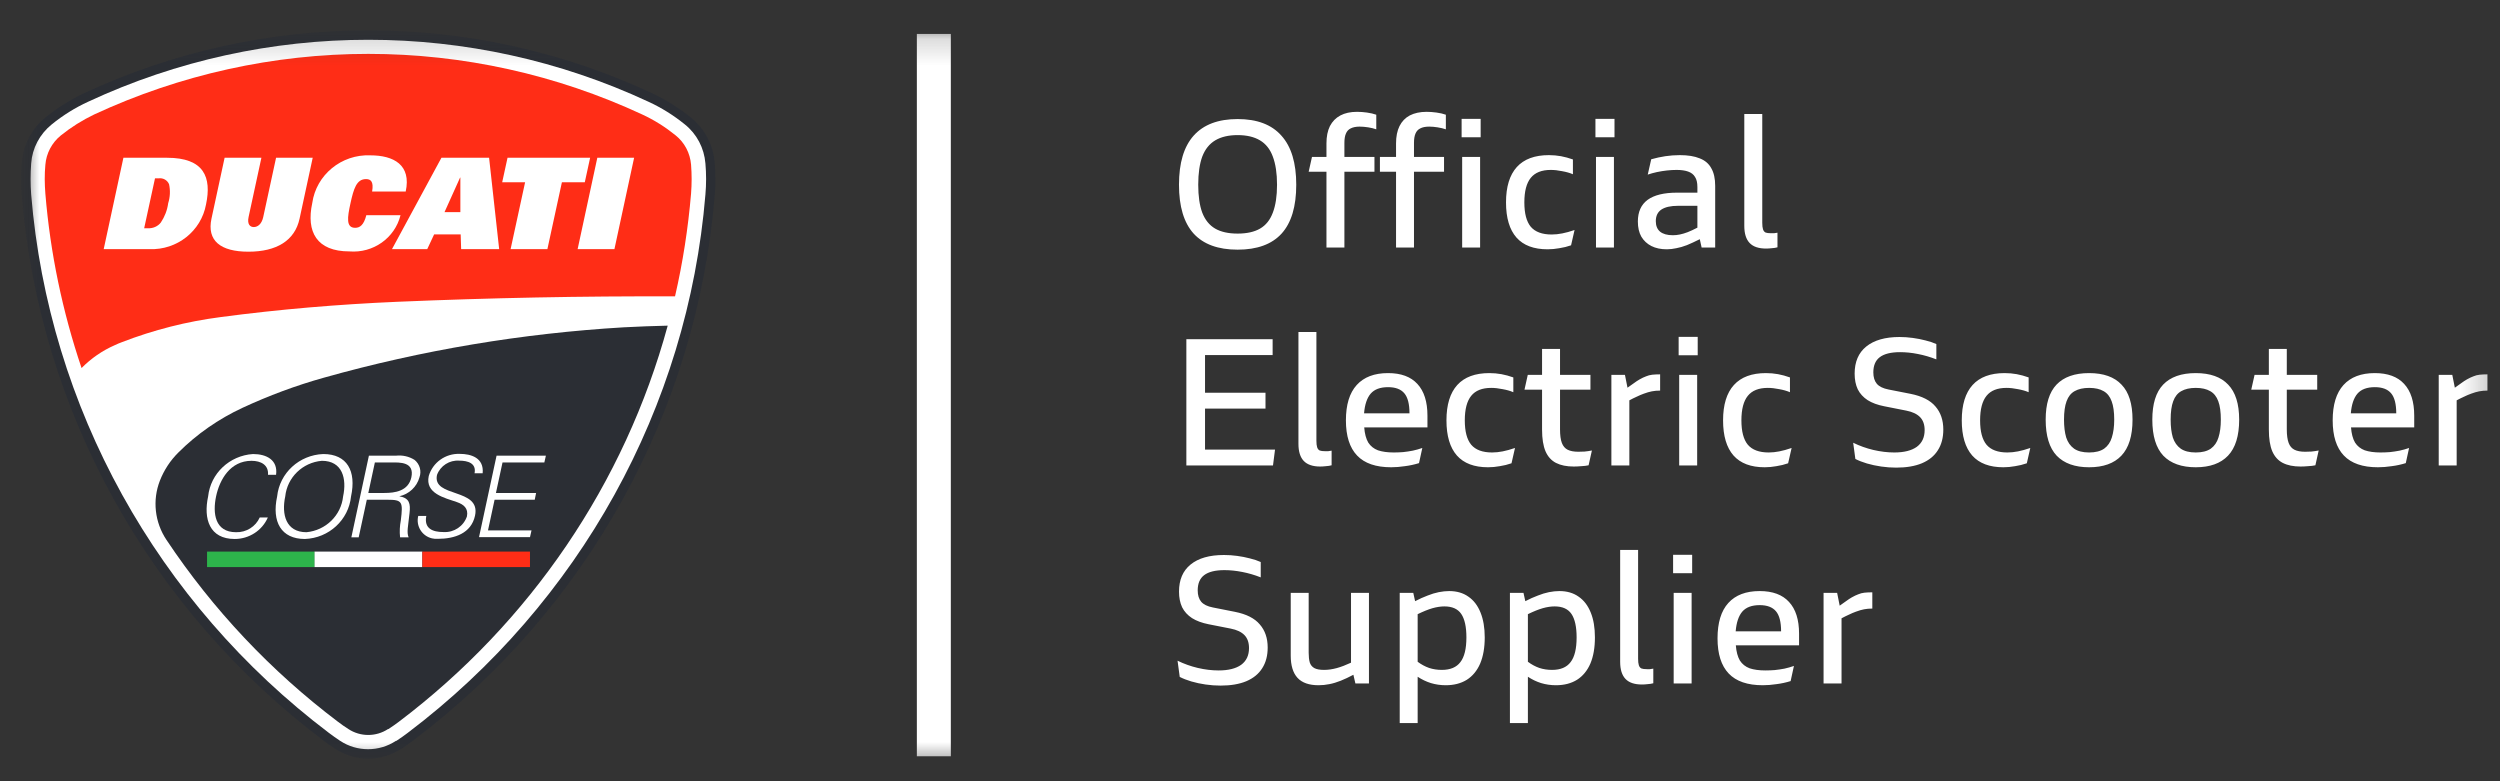
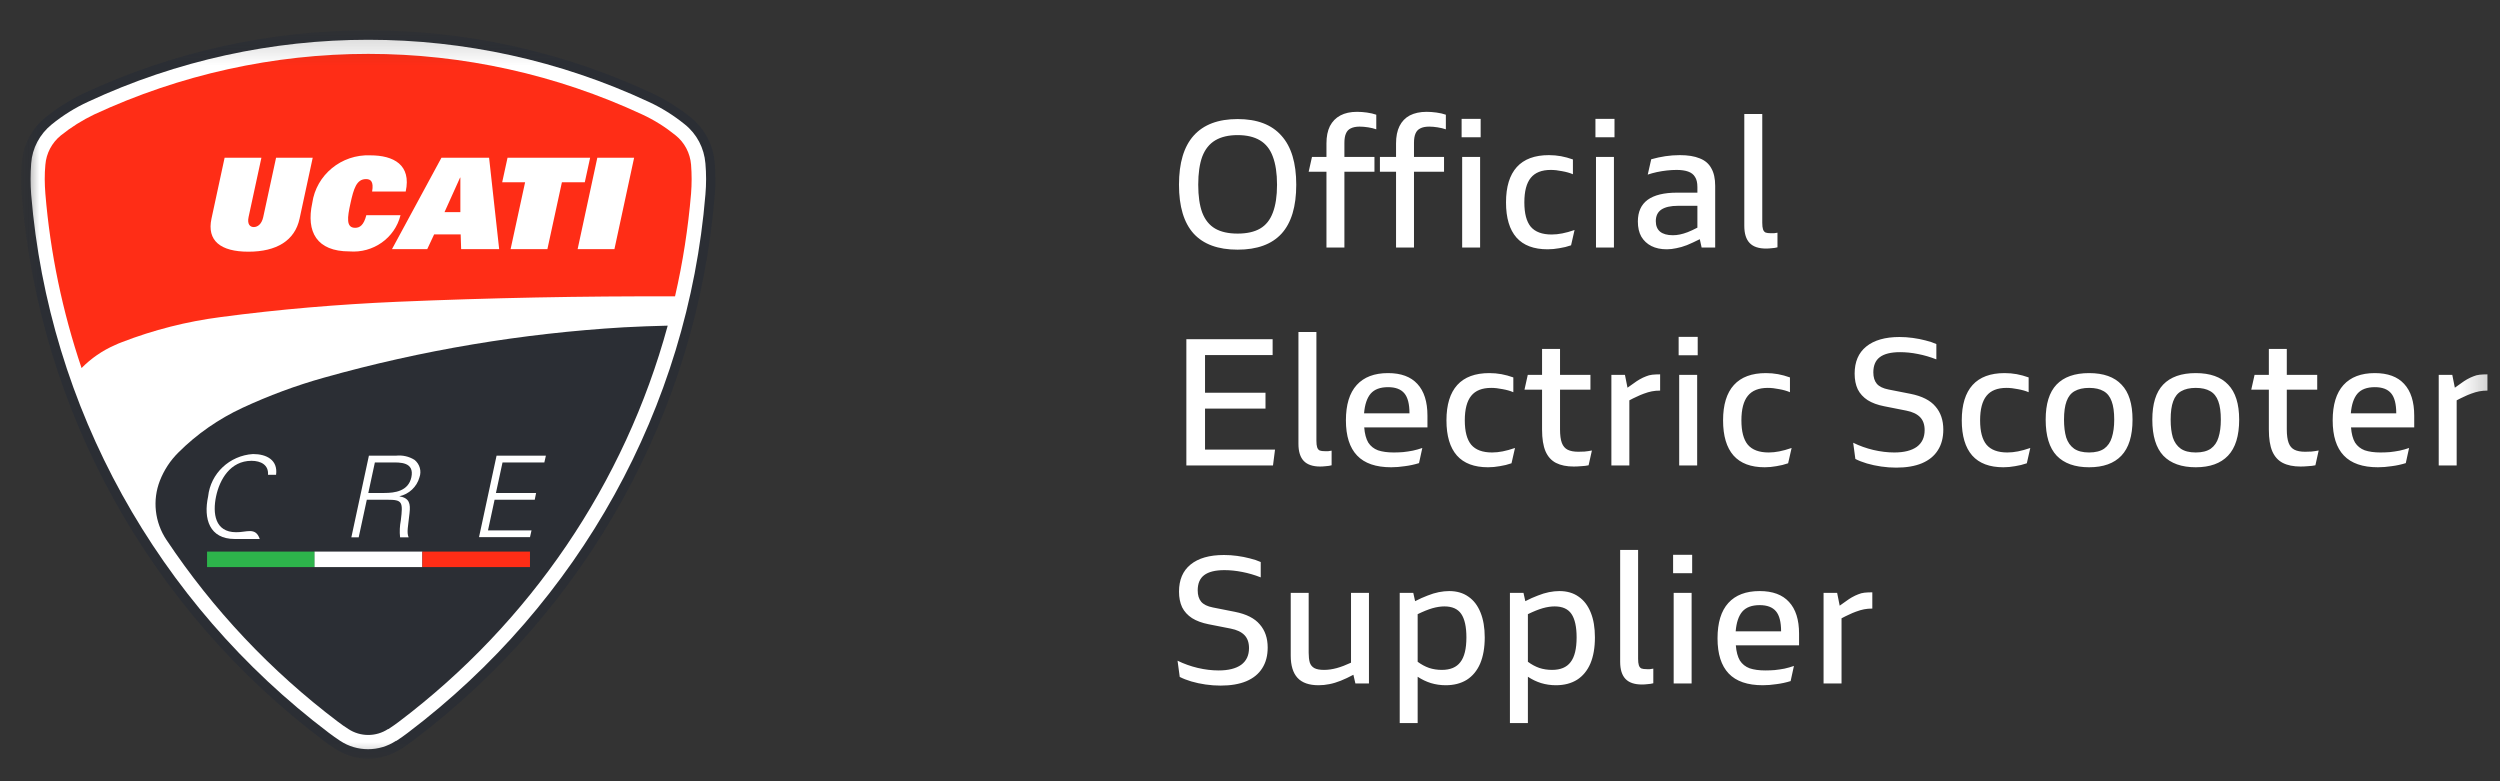
<svg xmlns="http://www.w3.org/2000/svg" width="96" height="30" viewBox="0 0 96 30" fill="none">
  <rect x="0" y="0" width="96" height="30" fill="#333333" stroke="none" />
  <g clip-path="url(#clip0_1153_1022)">
    <mask id="mask0_1153_1022" style="mask-type:luminance" maskUnits="userSpaceOnUse" x="0" y="1" width="96" height="29">
      <path d="M95.791 1.163H0.811V29.448H95.791V1.163Z" fill="white" />
    </mask>
    <g mask="url(#mask0_1153_1022)">
      <path d="M47.525 9.587C46.774 9.587 46.212 9.381 45.836 8.97C45.461 8.555 45.273 7.929 45.273 7.093C45.273 6.257 45.461 5.629 45.836 5.209C46.216 4.784 46.779 4.572 47.525 4.572C48.271 4.572 48.831 4.784 49.206 5.209C49.586 5.629 49.776 6.257 49.776 7.093C49.776 7.929 49.589 8.555 49.213 8.97C48.838 9.381 48.275 9.587 47.525 9.587ZM47.525 8.97C47.881 8.97 48.17 8.905 48.39 8.776C48.611 8.647 48.773 8.444 48.876 8.167C48.983 7.89 49.038 7.532 49.038 7.093C49.038 6.654 48.983 6.294 48.876 6.012C48.773 5.731 48.608 5.523 48.383 5.389C48.158 5.255 47.872 5.188 47.525 5.188C47.178 5.188 46.892 5.255 46.666 5.389C46.441 5.523 46.275 5.731 46.167 6.012C46.064 6.294 46.012 6.654 46.012 7.093C46.012 7.532 46.064 7.89 46.167 8.167C46.275 8.444 46.439 8.647 46.659 8.776C46.88 8.905 47.168 8.97 47.525 8.97ZM52.209 4.862C52.069 4.862 51.954 4.886 51.864 4.932C51.78 4.973 51.719 5.04 51.682 5.133C51.644 5.22 51.625 5.338 51.625 5.486V6.026H52.779V6.594H51.625V9.504H50.936V6.594H50.253L50.38 6.026H50.936V5.507C50.936 5.243 50.98 5.022 51.069 4.842C51.163 4.662 51.297 4.525 51.471 4.433C51.644 4.341 51.858 4.294 52.111 4.294C52.233 4.294 52.359 4.304 52.491 4.322C52.627 4.341 52.746 4.368 52.849 4.405V4.966C52.76 4.934 52.657 4.909 52.54 4.89C52.423 4.872 52.312 4.862 52.209 4.862ZM54.881 4.862C54.736 4.862 54.621 4.886 54.536 4.932C54.452 4.973 54.391 5.04 54.353 5.133C54.316 5.22 54.297 5.338 54.297 5.486V6.026H55.451V6.594H54.297V9.504H53.608V6.594H52.989V6.026H53.608V5.507C53.608 5.243 53.652 5.022 53.741 4.842C53.831 4.662 53.962 4.525 54.135 4.433C54.314 4.341 54.529 4.294 54.783 4.294C54.9 4.294 55.026 4.304 55.163 4.322C55.299 4.341 55.418 4.368 55.521 4.405V4.966C55.428 4.934 55.322 4.909 55.205 4.89C55.092 4.872 54.984 4.862 54.881 4.862ZM56.126 5.271V4.565H56.857V5.271H56.126ZM56.836 6.026V9.504H56.147V6.026H56.836ZM60.4 6.691C60.282 6.64 60.144 6.601 59.984 6.573C59.83 6.541 59.684 6.525 59.548 6.525C59.201 6.525 58.945 6.627 58.781 6.83C58.617 7.033 58.535 7.347 58.535 7.772C58.535 8.197 58.617 8.508 58.781 8.707C58.95 8.905 59.217 9.005 59.583 9.005C59.715 9.005 59.851 8.991 59.991 8.963C60.132 8.936 60.289 8.892 60.463 8.832L60.329 9.42C60.184 9.471 60.034 9.508 59.879 9.531C59.729 9.559 59.579 9.573 59.428 9.573C58.898 9.573 58.5 9.423 58.233 9.123C57.965 8.818 57.831 8.368 57.831 7.772C57.831 7.171 57.97 6.719 58.246 6.414C58.523 6.109 58.934 5.957 59.478 5.957C59.637 5.957 59.792 5.971 59.942 5.998C60.092 6.026 60.245 6.068 60.4 6.123V6.691ZM61.265 5.271V4.565H61.997V5.271H61.265ZM61.975 6.026V9.504H61.286V6.026H61.975ZM64.505 5.957C64.814 5.957 65.07 5.998 65.272 6.082C65.473 6.16 65.621 6.287 65.715 6.463C65.813 6.633 65.863 6.857 65.863 7.135V9.504H65.342L65.272 9.185C65.089 9.277 64.924 9.353 64.779 9.413C64.634 9.469 64.498 9.508 64.371 9.531C64.244 9.559 64.123 9.573 64.005 9.573C63.775 9.573 63.578 9.531 63.414 9.448C63.25 9.365 63.121 9.245 63.027 9.088C62.938 8.931 62.894 8.737 62.894 8.506C62.894 8.137 63.018 7.86 63.267 7.675C63.52 7.49 63.897 7.398 64.399 7.398H65.18V7.183C65.18 7.017 65.15 6.887 65.089 6.795C65.032 6.698 64.943 6.629 64.821 6.587C64.704 6.546 64.559 6.525 64.385 6.525C64.268 6.525 64.144 6.532 64.012 6.546C63.886 6.56 63.757 6.58 63.625 6.608C63.499 6.636 63.381 6.668 63.273 6.705L63.407 6.116C63.585 6.065 63.766 6.026 63.949 5.998C64.132 5.971 64.317 5.957 64.505 5.957ZM63.583 8.492C63.583 8.668 63.637 8.802 63.745 8.894C63.858 8.986 64.022 9.033 64.237 9.033C64.326 9.033 64.416 9.023 64.505 9.005C64.599 8.986 64.699 8.956 64.807 8.915C64.915 8.873 65.039 8.815 65.18 8.742V7.903H64.434C64.153 7.903 63.94 7.952 63.794 8.049C63.653 8.146 63.583 8.294 63.583 8.492ZM68.255 9.497C68.189 9.515 68.116 9.527 68.037 9.531C67.957 9.54 67.884 9.545 67.819 9.545C67.532 9.545 67.321 9.474 67.185 9.33C67.049 9.187 66.981 8.968 66.981 8.672V4.378H67.671V8.555C67.671 8.661 67.68 8.744 67.699 8.804C67.718 8.864 67.751 8.905 67.797 8.929C67.844 8.947 67.915 8.956 68.008 8.956C68.051 8.956 68.088 8.956 68.121 8.956C68.159 8.952 68.203 8.945 68.255 8.936V9.497Z" fill="white" />
      <path d="M45.556 13.025H48.869V13.634H46.273V15.082H48.595V15.691H46.273V17.264H48.961L48.883 17.873H45.556V13.025ZM51.134 17.867C51.068 17.885 50.995 17.897 50.916 17.901C50.836 17.91 50.763 17.915 50.698 17.915C50.411 17.915 50.2 17.843 50.064 17.7C49.928 17.557 49.86 17.338 49.86 17.042V12.748H50.55V16.924C50.55 17.031 50.559 17.114 50.578 17.174C50.597 17.234 50.63 17.276 50.676 17.299C50.723 17.317 50.794 17.326 50.888 17.326C50.93 17.326 50.967 17.326 51 17.326C51.038 17.322 51.082 17.315 51.134 17.305V17.867ZM54.814 15.962V16.412H52.386C52.405 16.657 52.457 16.851 52.541 16.994C52.63 17.132 52.755 17.232 52.914 17.292C53.078 17.347 53.28 17.375 53.519 17.375C53.636 17.375 53.756 17.37 53.878 17.361C54.005 17.347 54.129 17.329 54.251 17.305C54.378 17.278 54.499 17.243 54.617 17.202L54.49 17.784C54.312 17.839 54.131 17.878 53.948 17.901C53.766 17.929 53.59 17.943 53.421 17.943C52.834 17.943 52.398 17.793 52.112 17.492C51.826 17.192 51.683 16.742 51.683 16.142C51.683 15.541 51.821 15.089 52.098 14.784C52.375 14.479 52.776 14.327 53.301 14.327C53.798 14.327 54.173 14.465 54.427 14.742C54.685 15.02 54.814 15.426 54.814 15.962ZM52.38 15.872H54.124C54.124 15.516 54.059 15.26 53.927 15.103C53.796 14.946 53.587 14.867 53.301 14.867C53.001 14.867 52.778 14.95 52.633 15.117C52.492 15.283 52.408 15.534 52.38 15.872ZM58.112 15.061C57.995 15.01 57.857 14.971 57.697 14.943C57.542 14.911 57.397 14.895 57.261 14.895C56.914 14.895 56.658 14.996 56.494 15.2C56.33 15.403 56.248 15.717 56.248 16.142C56.248 16.567 56.33 16.878 56.494 17.077C56.663 17.276 56.93 17.375 57.296 17.375C57.427 17.375 57.563 17.361 57.704 17.333C57.845 17.305 58.002 17.262 58.176 17.202L58.042 17.79C57.897 17.841 57.746 17.878 57.592 17.901C57.441 17.929 57.291 17.943 57.141 17.943C56.611 17.943 56.213 17.793 55.945 17.492C55.678 17.188 55.544 16.738 55.544 16.142C55.544 15.541 55.683 15.089 55.959 14.784C56.236 14.479 56.647 14.327 57.191 14.327C57.35 14.327 57.505 14.341 57.655 14.368C57.805 14.396 57.958 14.438 58.112 14.493V15.061ZM60.608 17.347C60.674 17.347 60.754 17.345 60.848 17.34C60.941 17.331 61.035 17.317 61.129 17.299L61.002 17.867C60.918 17.885 60.824 17.897 60.721 17.901C60.618 17.91 60.522 17.915 60.432 17.915C60.16 17.915 59.933 17.869 59.75 17.776C59.572 17.684 59.438 17.536 59.349 17.333C59.26 17.125 59.215 16.846 59.215 16.495V14.964H58.54L58.666 14.396H59.215V13.399H59.905V14.396H61.073V14.964H59.905V16.488C59.905 16.71 59.928 16.883 59.975 17.008C60.022 17.132 60.097 17.22 60.2 17.271C60.303 17.322 60.44 17.347 60.608 17.347ZM62.961 14.569C63.05 14.518 63.132 14.479 63.207 14.452C63.282 14.419 63.362 14.399 63.446 14.389C63.535 14.38 63.636 14.375 63.749 14.375V14.999C63.636 14.999 63.531 15.008 63.432 15.027C63.338 15.045 63.235 15.075 63.123 15.117C63.033 15.149 62.942 15.188 62.848 15.234C62.754 15.276 62.66 15.322 62.567 15.373V17.873H61.877V14.396H62.398L62.496 14.888C62.59 14.819 62.675 14.759 62.75 14.708C62.825 14.652 62.895 14.606 62.961 14.569ZM64.46 13.641V12.935H65.192V13.641H64.46ZM65.171 14.396V17.873H64.481V14.396H65.171ZM68.734 15.061C68.617 15.01 68.479 14.971 68.319 14.943C68.165 14.911 68.019 14.895 67.883 14.895C67.536 14.895 67.281 14.996 67.116 15.2C66.952 15.403 66.87 15.717 66.87 16.142C66.87 16.567 66.952 16.878 67.116 17.077C67.285 17.276 67.552 17.375 67.918 17.375C68.05 17.375 68.186 17.361 68.326 17.333C68.467 17.305 68.624 17.262 68.798 17.202L68.664 17.79C68.519 17.841 68.369 17.878 68.214 17.901C68.064 17.929 67.914 17.943 67.764 17.943C67.234 17.943 66.835 17.793 66.567 17.492C66.3 17.188 66.166 16.738 66.166 16.142C66.166 15.541 66.305 15.089 66.582 14.784C66.858 14.479 67.269 14.327 67.813 14.327C67.972 14.327 68.127 14.341 68.277 14.368C68.427 14.396 68.58 14.438 68.734 14.493V15.061ZM72.942 12.941C73.111 12.941 73.279 12.953 73.448 12.976C73.622 12.999 73.786 13.032 73.941 13.073C74.096 13.11 74.234 13.156 74.356 13.212V13.8C74.121 13.708 73.885 13.639 73.645 13.593C73.411 13.546 73.183 13.523 72.963 13.523C72.611 13.523 72.351 13.588 72.182 13.717C72.018 13.842 71.936 14.036 71.936 14.299C71.936 14.484 71.98 14.629 72.069 14.736C72.159 14.842 72.309 14.916 72.52 14.957L73.364 15.123C73.805 15.211 74.124 15.373 74.321 15.608C74.522 15.839 74.623 16.135 74.623 16.495C74.623 16.809 74.553 17.075 74.412 17.292C74.276 17.509 74.072 17.675 73.8 17.79C73.533 17.901 73.204 17.957 72.815 17.957C72.623 17.957 72.43 17.943 72.238 17.915C72.046 17.887 71.863 17.848 71.689 17.797C71.521 17.747 71.373 17.689 71.246 17.624L71.162 17.001C71.406 17.121 71.664 17.213 71.936 17.278C72.212 17.342 72.48 17.375 72.738 17.375C73.113 17.375 73.401 17.303 73.603 17.16C73.805 17.012 73.906 16.797 73.906 16.516C73.906 16.303 73.847 16.137 73.73 16.017C73.612 15.897 73.437 15.814 73.202 15.768L72.358 15.601C72.1 15.551 71.886 15.472 71.718 15.366C71.549 15.255 71.422 15.117 71.338 14.95C71.258 14.78 71.218 14.579 71.218 14.348C71.218 13.895 71.366 13.549 71.661 13.309C71.962 13.064 72.388 12.941 72.942 12.941ZM77.9 15.061C77.783 15.01 77.644 14.971 77.485 14.943C77.33 14.911 77.185 14.895 77.049 14.895C76.702 14.895 76.446 14.996 76.282 15.2C76.118 15.403 76.036 15.717 76.036 16.142C76.036 16.567 76.118 16.878 76.282 17.077C76.451 17.276 76.718 17.375 77.084 17.375C77.215 17.375 77.351 17.361 77.492 17.333C77.633 17.305 77.79 17.262 77.963 17.202L77.83 17.79C77.684 17.841 77.534 17.878 77.379 17.901C77.229 17.929 77.079 17.943 76.929 17.943C76.399 17.943 76.001 17.793 75.733 17.492C75.466 17.188 75.332 16.738 75.332 16.142C75.332 15.541 75.471 15.089 75.747 14.784C76.024 14.479 76.434 14.327 76.978 14.327C77.138 14.327 77.293 14.341 77.443 14.368C77.593 14.396 77.745 14.438 77.9 14.493V15.061ZM80.222 17.943C79.678 17.943 79.263 17.795 78.977 17.499C78.695 17.199 78.554 16.738 78.554 16.114C78.554 15.509 78.693 15.061 78.969 14.77C79.251 14.475 79.668 14.327 80.222 14.327C80.775 14.327 81.19 14.475 81.467 14.77C81.749 15.061 81.889 15.509 81.889 16.114C81.889 16.738 81.746 17.199 81.46 17.499C81.179 17.795 80.766 17.943 80.222 17.943ZM80.222 17.375C80.466 17.375 80.658 17.326 80.799 17.229C80.939 17.128 81.038 16.985 81.094 16.8C81.155 16.61 81.186 16.382 81.186 16.114C81.186 15.819 81.153 15.583 81.087 15.408C81.022 15.227 80.918 15.098 80.778 15.02C80.637 14.937 80.452 14.895 80.222 14.895C79.997 14.895 79.811 14.937 79.666 15.02C79.525 15.098 79.422 15.227 79.356 15.408C79.291 15.583 79.258 15.819 79.258 16.114C79.258 16.382 79.286 16.61 79.342 16.8C79.403 16.985 79.504 17.128 79.645 17.229C79.786 17.326 79.978 17.375 80.222 17.375ZM84.317 17.943C83.772 17.943 83.357 17.795 83.071 17.499C82.79 17.199 82.649 16.738 82.649 16.114C82.649 15.509 82.787 15.061 83.064 14.77C83.346 14.475 83.763 14.327 84.317 14.327C84.87 14.327 85.285 14.475 85.562 14.77C85.843 15.061 85.984 15.509 85.984 16.114C85.984 16.738 85.841 17.199 85.555 17.499C85.273 17.795 84.861 17.943 84.317 17.943ZM84.317 17.375C84.561 17.375 84.753 17.326 84.894 17.229C85.034 17.128 85.133 16.985 85.189 16.8C85.25 16.61 85.28 16.382 85.28 16.114C85.28 15.819 85.248 15.583 85.182 15.408C85.116 15.227 85.013 15.098 84.872 15.02C84.732 14.937 84.546 14.895 84.317 14.895C84.091 14.895 83.906 14.937 83.761 15.02C83.62 15.098 83.517 15.227 83.451 15.408C83.385 15.583 83.353 15.819 83.353 16.114C83.353 16.382 83.381 16.61 83.437 16.8C83.498 16.985 83.599 17.128 83.74 17.229C83.88 17.326 84.073 17.375 84.317 17.375ZM88.517 17.347C88.582 17.347 88.662 17.345 88.756 17.34C88.85 17.331 88.944 17.317 89.037 17.299L88.911 17.867C88.826 17.885 88.733 17.897 88.629 17.901C88.526 17.91 88.43 17.915 88.341 17.915C88.069 17.915 87.841 17.869 87.659 17.776C87.48 17.684 87.347 17.536 87.257 17.333C87.168 17.125 87.124 16.846 87.124 16.495V14.964H86.448L86.575 14.396H87.124V13.399H87.813V14.396H88.981V14.964H87.813V16.488C87.813 16.71 87.837 16.883 87.884 17.008C87.93 17.132 88.006 17.22 88.109 17.271C88.212 17.322 88.348 17.347 88.517 17.347ZM92.706 15.962V16.412H90.279C90.297 16.657 90.349 16.851 90.433 16.994C90.522 17.132 90.647 17.232 90.806 17.292C90.971 17.347 91.172 17.375 91.411 17.375C91.529 17.375 91.648 17.37 91.77 17.361C91.897 17.347 92.021 17.329 92.143 17.305C92.27 17.278 92.392 17.243 92.509 17.202L92.382 17.784C92.204 17.839 92.023 17.878 91.841 17.901C91.658 17.929 91.482 17.943 91.313 17.943C90.727 17.943 90.29 17.793 90.004 17.492C89.718 17.192 89.575 16.742 89.575 16.142C89.575 15.541 89.713 15.089 89.99 14.784C90.267 14.479 90.668 14.327 91.193 14.327C91.69 14.327 92.066 14.465 92.319 14.742C92.577 15.02 92.706 15.426 92.706 15.962ZM90.272 15.872H92.016C92.016 15.516 91.951 15.26 91.819 15.103C91.688 14.946 91.479 14.867 91.193 14.867C90.893 14.867 90.67 14.95 90.525 15.117C90.384 15.283 90.3 15.534 90.272 15.872ZM94.73 14.569C94.82 14.518 94.902 14.479 94.977 14.452C95.052 14.419 95.131 14.399 95.216 14.389C95.305 14.38 95.406 14.375 95.518 14.375V14.999C95.406 14.999 95.3 15.008 95.202 15.027C95.108 15.045 95.005 15.075 94.892 15.117C94.803 15.149 94.712 15.188 94.618 15.234C94.524 15.276 94.43 15.322 94.336 15.373V17.873H93.647V14.396H94.168L94.266 14.888C94.36 14.819 94.444 14.759 94.519 14.708C94.594 14.652 94.665 14.606 94.73 14.569Z" fill="white" />
      <path d="M46.998 21.312C47.167 21.312 47.336 21.323 47.504 21.346C47.678 21.369 47.842 21.402 47.997 21.443C48.152 21.48 48.29 21.526 48.412 21.582V22.171C48.177 22.078 47.941 22.009 47.701 21.963C47.467 21.917 47.239 21.893 47.019 21.893C46.667 21.893 46.407 21.958 46.238 22.087C46.074 22.212 45.992 22.406 45.992 22.669C45.992 22.854 46.036 23 46.125 23.106C46.215 23.212 46.365 23.286 46.576 23.327L47.42 23.494C47.861 23.581 48.18 23.743 48.377 23.979C48.578 24.209 48.679 24.505 48.679 24.865C48.679 25.179 48.609 25.445 48.468 25.662C48.332 25.879 48.128 26.045 47.856 26.16C47.589 26.271 47.26 26.327 46.871 26.327C46.679 26.327 46.486 26.313 46.294 26.285C46.102 26.258 45.919 26.218 45.745 26.167C45.577 26.117 45.429 26.059 45.302 25.994L45.218 25.371C45.462 25.491 45.72 25.583 45.992 25.648C46.268 25.713 46.536 25.745 46.794 25.745C47.169 25.745 47.457 25.673 47.659 25.53C47.861 25.382 47.962 25.168 47.962 24.886C47.962 24.674 47.903 24.507 47.786 24.387C47.669 24.267 47.493 24.184 47.258 24.138L46.414 23.972C46.156 23.921 45.942 23.842 45.774 23.736C45.605 23.625 45.478 23.487 45.394 23.32C45.314 23.15 45.274 22.949 45.274 22.718C45.274 22.265 45.422 21.919 45.717 21.679C46.017 21.434 46.444 21.312 46.998 21.312ZM51.879 22.766H52.568V26.244H52.047L51.97 25.911C51.797 26.003 51.635 26.08 51.484 26.14C51.334 26.2 51.189 26.244 51.048 26.271C50.912 26.299 50.774 26.313 50.633 26.313C50.267 26.313 49.998 26.218 49.824 26.029C49.651 25.84 49.564 25.555 49.564 25.177V22.766H50.253V25.066C50.253 25.214 50.267 25.338 50.295 25.44C50.328 25.537 50.387 25.609 50.471 25.655C50.556 25.701 50.68 25.724 50.844 25.724C50.999 25.724 51.161 25.701 51.33 25.655C51.499 25.609 51.681 25.539 51.879 25.447V22.766ZM55.649 22.697C55.939 22.697 56.186 22.769 56.387 22.912C56.589 23.05 56.744 23.253 56.852 23.521C56.959 23.785 57.014 24.103 57.014 24.477C57.014 24.87 56.955 25.205 56.838 25.482C56.72 25.754 56.549 25.962 56.324 26.105C56.099 26.244 55.829 26.313 55.515 26.313C55.318 26.313 55.128 26.285 54.945 26.23C54.767 26.174 54.598 26.093 54.438 25.987V27.767H53.749V22.766H54.27L54.34 23.085C54.509 22.997 54.668 22.926 54.818 22.87C54.968 22.81 55.111 22.766 55.248 22.739C55.388 22.711 55.522 22.697 55.649 22.697ZM55.367 25.724C55.691 25.724 55.928 25.625 56.078 25.426C56.233 25.228 56.31 24.911 56.31 24.477C56.31 24.071 56.244 23.771 56.113 23.577C55.982 23.383 55.766 23.286 55.466 23.286C55.325 23.286 55.172 23.309 55.008 23.355C54.849 23.401 54.659 23.477 54.438 23.584V25.412C54.575 25.514 54.72 25.593 54.875 25.648C55.029 25.699 55.194 25.724 55.367 25.724ZM59.881 22.697C60.171 22.697 60.418 22.769 60.619 22.912C60.821 23.05 60.976 23.253 61.084 23.521C61.192 23.785 61.245 24.103 61.245 24.477C61.245 24.87 61.187 25.205 61.07 25.482C60.952 25.754 60.781 25.962 60.556 26.105C60.331 26.244 60.061 26.313 59.747 26.313C59.55 26.313 59.36 26.285 59.177 26.23C58.999 26.174 58.83 26.093 58.671 25.987V27.767H57.981V22.766H58.502L58.572 23.085C58.741 22.997 58.901 22.926 59.051 22.87C59.201 22.81 59.344 22.766 59.48 22.739C59.62 22.711 59.754 22.697 59.881 22.697ZM59.599 25.724C59.923 25.724 60.16 25.625 60.31 25.426C60.465 25.228 60.542 24.911 60.542 24.477C60.542 24.071 60.476 23.771 60.345 23.577C60.214 23.383 59.998 23.286 59.698 23.286C59.557 23.286 59.405 23.309 59.241 23.355C59.081 23.401 58.891 23.477 58.671 23.584V25.412C58.807 25.514 58.952 25.593 59.107 25.648C59.262 25.699 59.426 25.724 59.599 25.724ZM63.487 26.237C63.421 26.255 63.349 26.267 63.269 26.271C63.189 26.281 63.116 26.285 63.051 26.285C62.765 26.285 62.554 26.214 62.418 26.07C62.282 25.927 62.214 25.708 62.214 25.412V21.118H62.903V25.295C62.903 25.401 62.912 25.484 62.931 25.544C62.95 25.604 62.983 25.646 63.03 25.669C63.077 25.687 63.147 25.696 63.241 25.696C63.283 25.696 63.32 25.696 63.353 25.696C63.391 25.692 63.435 25.685 63.487 25.676V26.237ZM64.247 22.011V21.305H64.979V22.011H64.247ZM64.958 22.766V26.244H64.269V22.766H64.958ZM69.084 24.332V24.782H66.656C66.675 25.027 66.727 25.221 66.811 25.364C66.9 25.502 67.025 25.602 67.184 25.662C67.348 25.717 67.55 25.745 67.789 25.745C67.906 25.745 68.026 25.74 68.148 25.731C68.275 25.717 68.399 25.699 68.521 25.676C68.648 25.648 68.769 25.613 68.887 25.572L68.76 26.154C68.582 26.209 68.401 26.248 68.218 26.271C68.035 26.299 67.86 26.313 67.691 26.313C67.104 26.313 66.668 26.163 66.382 25.863C66.096 25.562 65.953 25.112 65.953 24.512C65.953 23.912 66.091 23.459 66.368 23.154C66.645 22.849 67.046 22.697 67.571 22.697C68.068 22.697 68.444 22.836 68.697 23.113C68.955 23.39 69.084 23.796 69.084 24.332ZM66.65 24.242H68.394C68.394 23.886 68.329 23.63 68.197 23.473C68.066 23.316 67.857 23.237 67.571 23.237C67.271 23.237 67.048 23.32 66.903 23.487C66.762 23.653 66.678 23.905 66.65 24.242ZM71.109 22.939C71.198 22.889 71.28 22.849 71.355 22.822C71.43 22.789 71.51 22.769 71.594 22.759C71.683 22.75 71.784 22.745 71.897 22.745V23.369C71.784 23.369 71.679 23.378 71.58 23.397C71.486 23.415 71.383 23.445 71.271 23.487C71.181 23.519 71.09 23.558 70.996 23.604C70.903 23.646 70.809 23.692 70.715 23.743V26.244H70.025V22.766H70.546L70.644 23.258C70.738 23.189 70.823 23.129 70.898 23.078C70.973 23.023 71.043 22.976 71.109 22.939Z" fill="white" />
-       <path d="M35.707 28.541H36.012V1.803H35.707V28.541Z" fill="black" stroke="white" stroke-miterlimit="10" />
      <path d="M15.421 28.749C15.579 28.645 15.726 28.541 15.872 28.431C22.562 23.381 26.765 15.778 27.446 7.506C27.481 7.091 27.481 6.675 27.446 6.259C27.393 5.573 27.059 4.938 26.519 4.505C26.068 4.141 25.569 3.829 25.042 3.581C18.147 0.36 10.144 0.36 3.237 3.575C2.71 3.823 2.211 4.135 1.76 4.499C1.22 4.932 0.886 5.567 0.834 6.254C0.804 6.669 0.804 7.085 0.834 7.506C1.519 15.778 5.723 23.381 12.413 28.431C12.559 28.541 12.712 28.651 12.864 28.749C13.632 29.257 14.641 29.263 15.415 28.749" fill="#2B2E34" />
      <path d="M15.221 28.449C15.368 28.351 15.514 28.252 15.655 28.143C22.257 23.149 26.413 15.645 27.088 7.471C27.123 7.073 27.123 6.675 27.088 6.277C27.041 5.688 26.759 5.145 26.296 4.776C25.868 4.429 25.399 4.135 24.895 3.904C18.088 0.735 10.197 0.735 3.39 3.904C2.885 4.135 2.416 4.429 1.988 4.776C1.525 5.151 1.238 5.688 1.197 6.277C1.167 6.675 1.167 7.073 1.197 7.471C1.871 15.639 6.028 23.149 12.63 28.143C12.77 28.252 12.917 28.351 13.063 28.449C13.708 28.876 14.559 28.876 15.204 28.449" fill="white" />
      <path d="M25.921 11.38C22.368 11.368 18.821 11.438 15.268 11.588C12.993 11.686 10.73 11.876 8.473 12.176C7.177 12.344 5.899 12.667 4.679 13.14C4.586 13.175 4.498 13.21 4.404 13.256C3.929 13.464 3.495 13.764 3.132 14.133C2.399 11.963 1.93 9.717 1.742 7.437C1.713 7.068 1.707 6.698 1.742 6.329C1.777 5.89 1.988 5.486 2.334 5.203C2.727 4.886 3.161 4.614 3.618 4.395C6.913 2.865 10.507 2.069 14.142 2.069C17.777 2.069 21.371 2.865 24.66 4.395C25.124 4.609 25.552 4.88 25.944 5.198C26.29 5.475 26.501 5.884 26.537 6.323C26.566 6.693 26.566 7.062 26.537 7.431C26.425 8.759 26.22 10.081 25.921 11.38Z" fill="#FF2D16" />
      <path d="M14.911 27.999C15.052 27.906 15.186 27.814 15.315 27.716C20.363 23.9 23.993 18.555 25.64 12.505C25.077 12.517 24.514 12.54 23.952 12.569C20.053 12.8 16.195 13.446 12.437 14.503C11.364 14.803 10.314 15.195 9.306 15.663C8.391 16.09 7.559 16.667 6.849 17.377C6.539 17.683 6.298 18.053 6.14 18.457C5.847 19.207 5.941 20.056 6.392 20.731C8.174 23.404 10.396 25.765 12.97 27.71C13.099 27.808 13.234 27.906 13.375 27.993C13.838 28.299 14.442 28.299 14.905 27.993" fill="#2B2E34" />
      <path d="M14.148 18.93L14.4 17.758H15.046C15.35 17.758 15.931 17.729 15.802 18.329C15.684 18.866 15.169 18.93 14.764 18.93H14.154H14.148Z" fill="#2B2E34" />
      <path d="M7.951 21.776H12.085V21.181H7.951V21.776Z" fill="#2DB44B" />
      <path d="M12.079 21.776H16.218V21.181H12.079V21.776Z" fill="white" />
      <path d="M16.218 21.776H20.351V21.181H16.218V21.776Z" fill="#FF2D16" />
-       <path d="M6.41 6.058H4.739L3.982 9.567H5.741C6.797 9.608 7.723 8.875 7.911 7.853C8.133 6.808 7.84 6.058 6.416 6.058M6.457 7.812C6.421 8.078 6.322 8.326 6.175 8.546C6.058 8.696 5.87 8.776 5.677 8.765H5.536L5.952 6.848H6.093C6.263 6.825 6.427 6.918 6.492 7.074C6.545 7.316 6.533 7.57 6.457 7.807" fill="white" />
      <path d="M10.601 6.058L10.109 8.332C10.05 8.609 9.892 8.719 9.745 8.719C9.599 8.719 9.487 8.609 9.546 8.332L10.038 6.058H8.625L8.121 8.395C7.939 9.244 8.467 9.665 9.54 9.665C10.613 9.665 11.322 9.244 11.504 8.395L12.008 6.058H10.595H10.601Z" fill="white" />
      <path d="M14.066 8.269C13.967 8.644 13.82 8.748 13.638 8.748C13.281 8.748 13.339 8.349 13.457 7.812C13.58 7.247 13.691 6.877 14.055 6.877C14.225 6.877 14.359 6.958 14.289 7.356H15.579C15.802 6.329 15.116 5.965 14.219 5.965C13.111 5.919 12.143 6.716 11.991 7.795C11.75 8.909 12.167 9.654 13.415 9.654C14.33 9.729 15.163 9.14 15.38 8.263H14.055L14.066 8.269Z" fill="white" />
      <path d="M16.951 6.058L15.052 9.567H16.406L16.67 9.002H17.69L17.708 9.567H19.168L18.781 6.058H16.951ZM17.672 8.147H17.069L17.667 6.82H17.678V8.147H17.672Z" fill="white" />
      <path d="M22.661 6.058H19.489L19.284 6.999H20.164L19.607 9.567H21.02L21.577 6.999H22.456L22.661 6.058Z" fill="white" />
      <path d="M22.937 6.058L22.181 9.567H23.594L24.35 6.058H22.937Z" fill="white" />
-       <path d="M10.601 18.232C10.678 17.666 10.238 17.435 9.716 17.435C8.813 17.493 8.086 18.18 7.992 19.063C7.805 19.929 8.045 20.697 9.013 20.697C9.564 20.697 10.068 20.373 10.285 19.871H9.974C9.816 20.223 9.458 20.448 9.065 20.437C8.25 20.437 8.162 19.709 8.297 19.063C8.432 18.416 8.843 17.695 9.658 17.695C10.015 17.695 10.32 17.851 10.291 18.232H10.601Z" fill="white" />
-       <path d="M10.953 19.063C11.029 18.336 11.616 17.758 12.36 17.695C13.152 17.695 13.322 18.382 13.175 19.063C13.099 19.79 12.513 20.367 11.768 20.437C10.976 20.437 10.806 19.75 10.953 19.063ZM13.48 19.063C13.691 18.087 13.328 17.435 12.413 17.435C11.492 17.47 10.736 18.162 10.642 19.063C10.431 20.038 10.795 20.697 11.709 20.697C12.63 20.662 13.386 19.969 13.48 19.063Z" fill="white" />
+       <path d="M10.601 18.232C10.678 17.666 10.238 17.435 9.716 17.435C8.813 17.493 8.086 18.18 7.992 19.063C7.805 19.929 8.045 20.697 9.013 20.697H9.974C9.816 20.223 9.458 20.448 9.065 20.437C8.25 20.437 8.162 19.709 8.297 19.063C8.432 18.416 8.843 17.695 9.658 17.695C10.015 17.695 10.32 17.851 10.291 18.232H10.601Z" fill="white" />
      <path d="M14.143 18.93L14.395 17.758H15.04C15.345 17.758 15.925 17.729 15.796 18.33C15.679 18.861 15.163 18.93 14.759 18.93H14.143ZM14.084 19.19H14.876C15.45 19.19 15.48 19.265 15.392 19.981C15.351 20.194 15.339 20.414 15.363 20.633H15.691C15.609 20.442 15.673 20.212 15.726 19.704C15.767 19.34 15.726 19.126 15.333 19.057C15.708 18.976 16.007 18.693 16.107 18.33C16.195 18.093 16.119 17.822 15.919 17.66C15.708 17.527 15.456 17.47 15.204 17.498H14.166L13.492 20.633H13.774L14.084 19.196V19.19Z" fill="white" />
-       <path d="M18.241 19.802C18.475 18.722 16.587 19.126 16.781 18.237C16.91 17.885 17.262 17.66 17.637 17.689C17.965 17.689 18.299 17.787 18.223 18.174H18.534C18.593 17.574 18.077 17.429 17.66 17.429C17.109 17.406 16.617 17.758 16.464 18.278C16.318 18.953 17.068 19.115 17.549 19.282C17.801 19.369 17.994 19.519 17.93 19.831C17.801 20.206 17.438 20.454 17.033 20.431C16.605 20.431 16.277 20.292 16.37 19.813H16.06C15.966 20.194 16.2 20.581 16.587 20.673C16.664 20.691 16.74 20.697 16.816 20.691C17.455 20.691 18.094 20.483 18.241 19.802Z" fill="white" />
      <path d="M20.352 20.627L20.41 20.367H18.739L18.992 19.19H20.534L20.586 18.93H19.044L19.297 17.758H20.903L20.962 17.498H19.068L18.394 20.627H20.352Z" fill="white" />
    </g>
  </g>
  <defs>
    <clipPath id="clip0_1153_1022">
      <rect width="95.746" height="29" fill="white" transform="translate(0.254 0.805)" />
    </clipPath>
  </defs>
</svg>